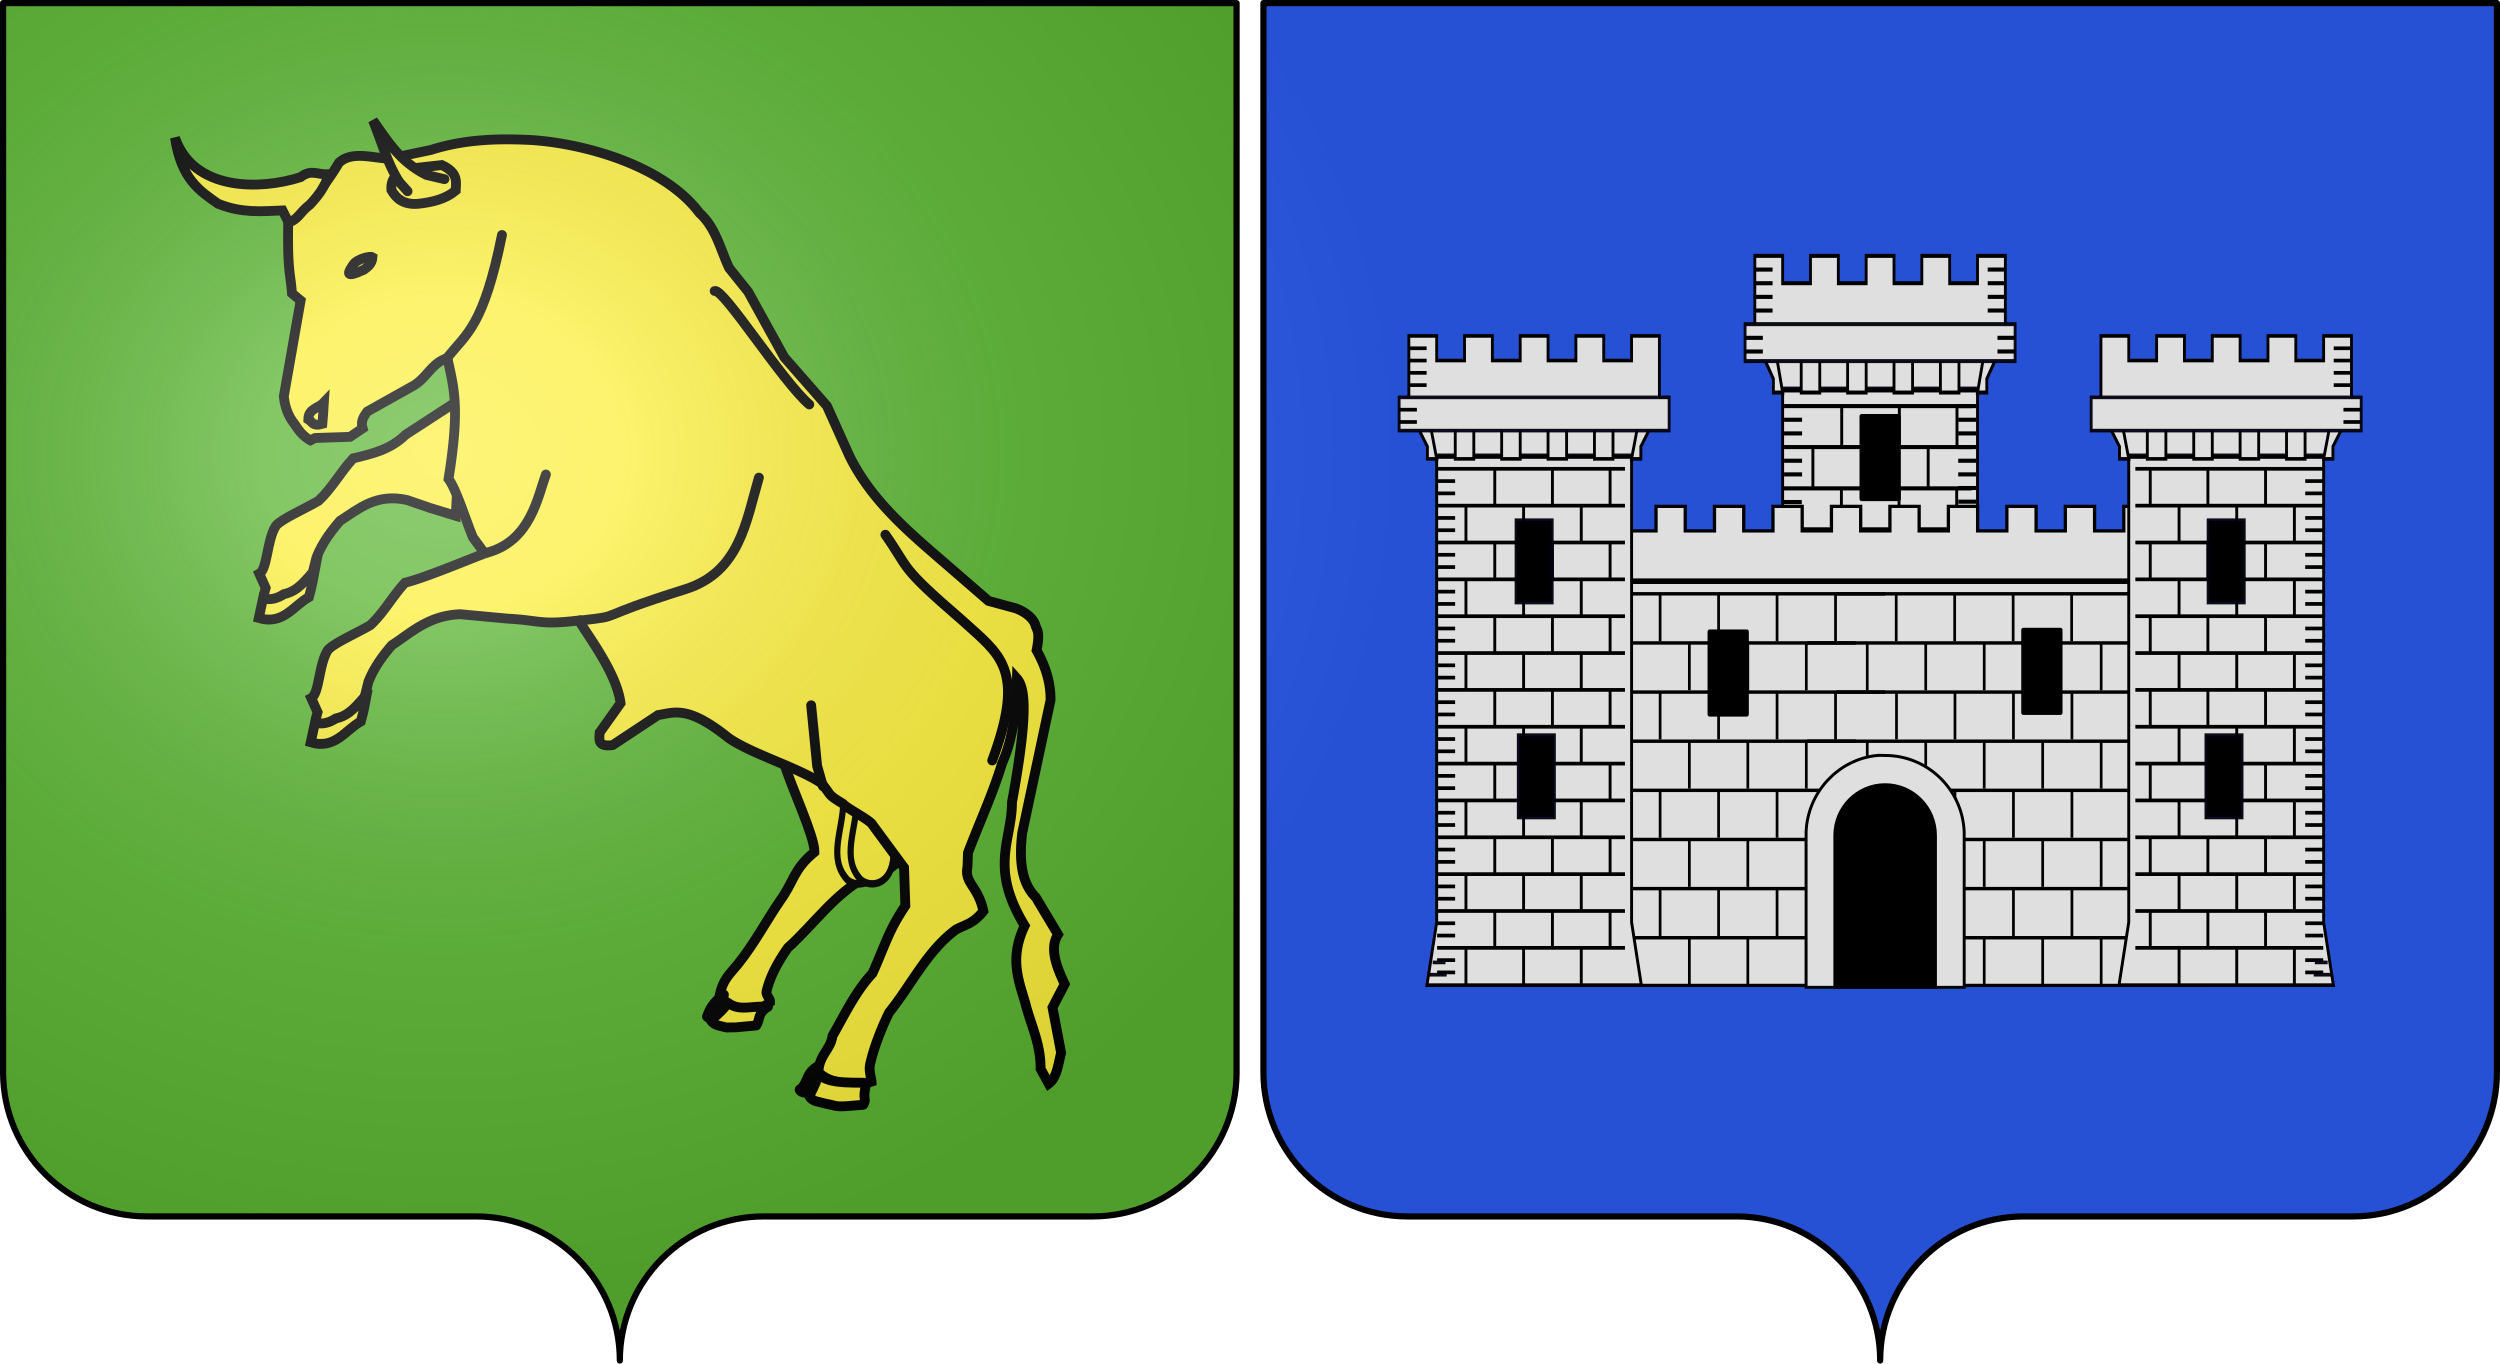
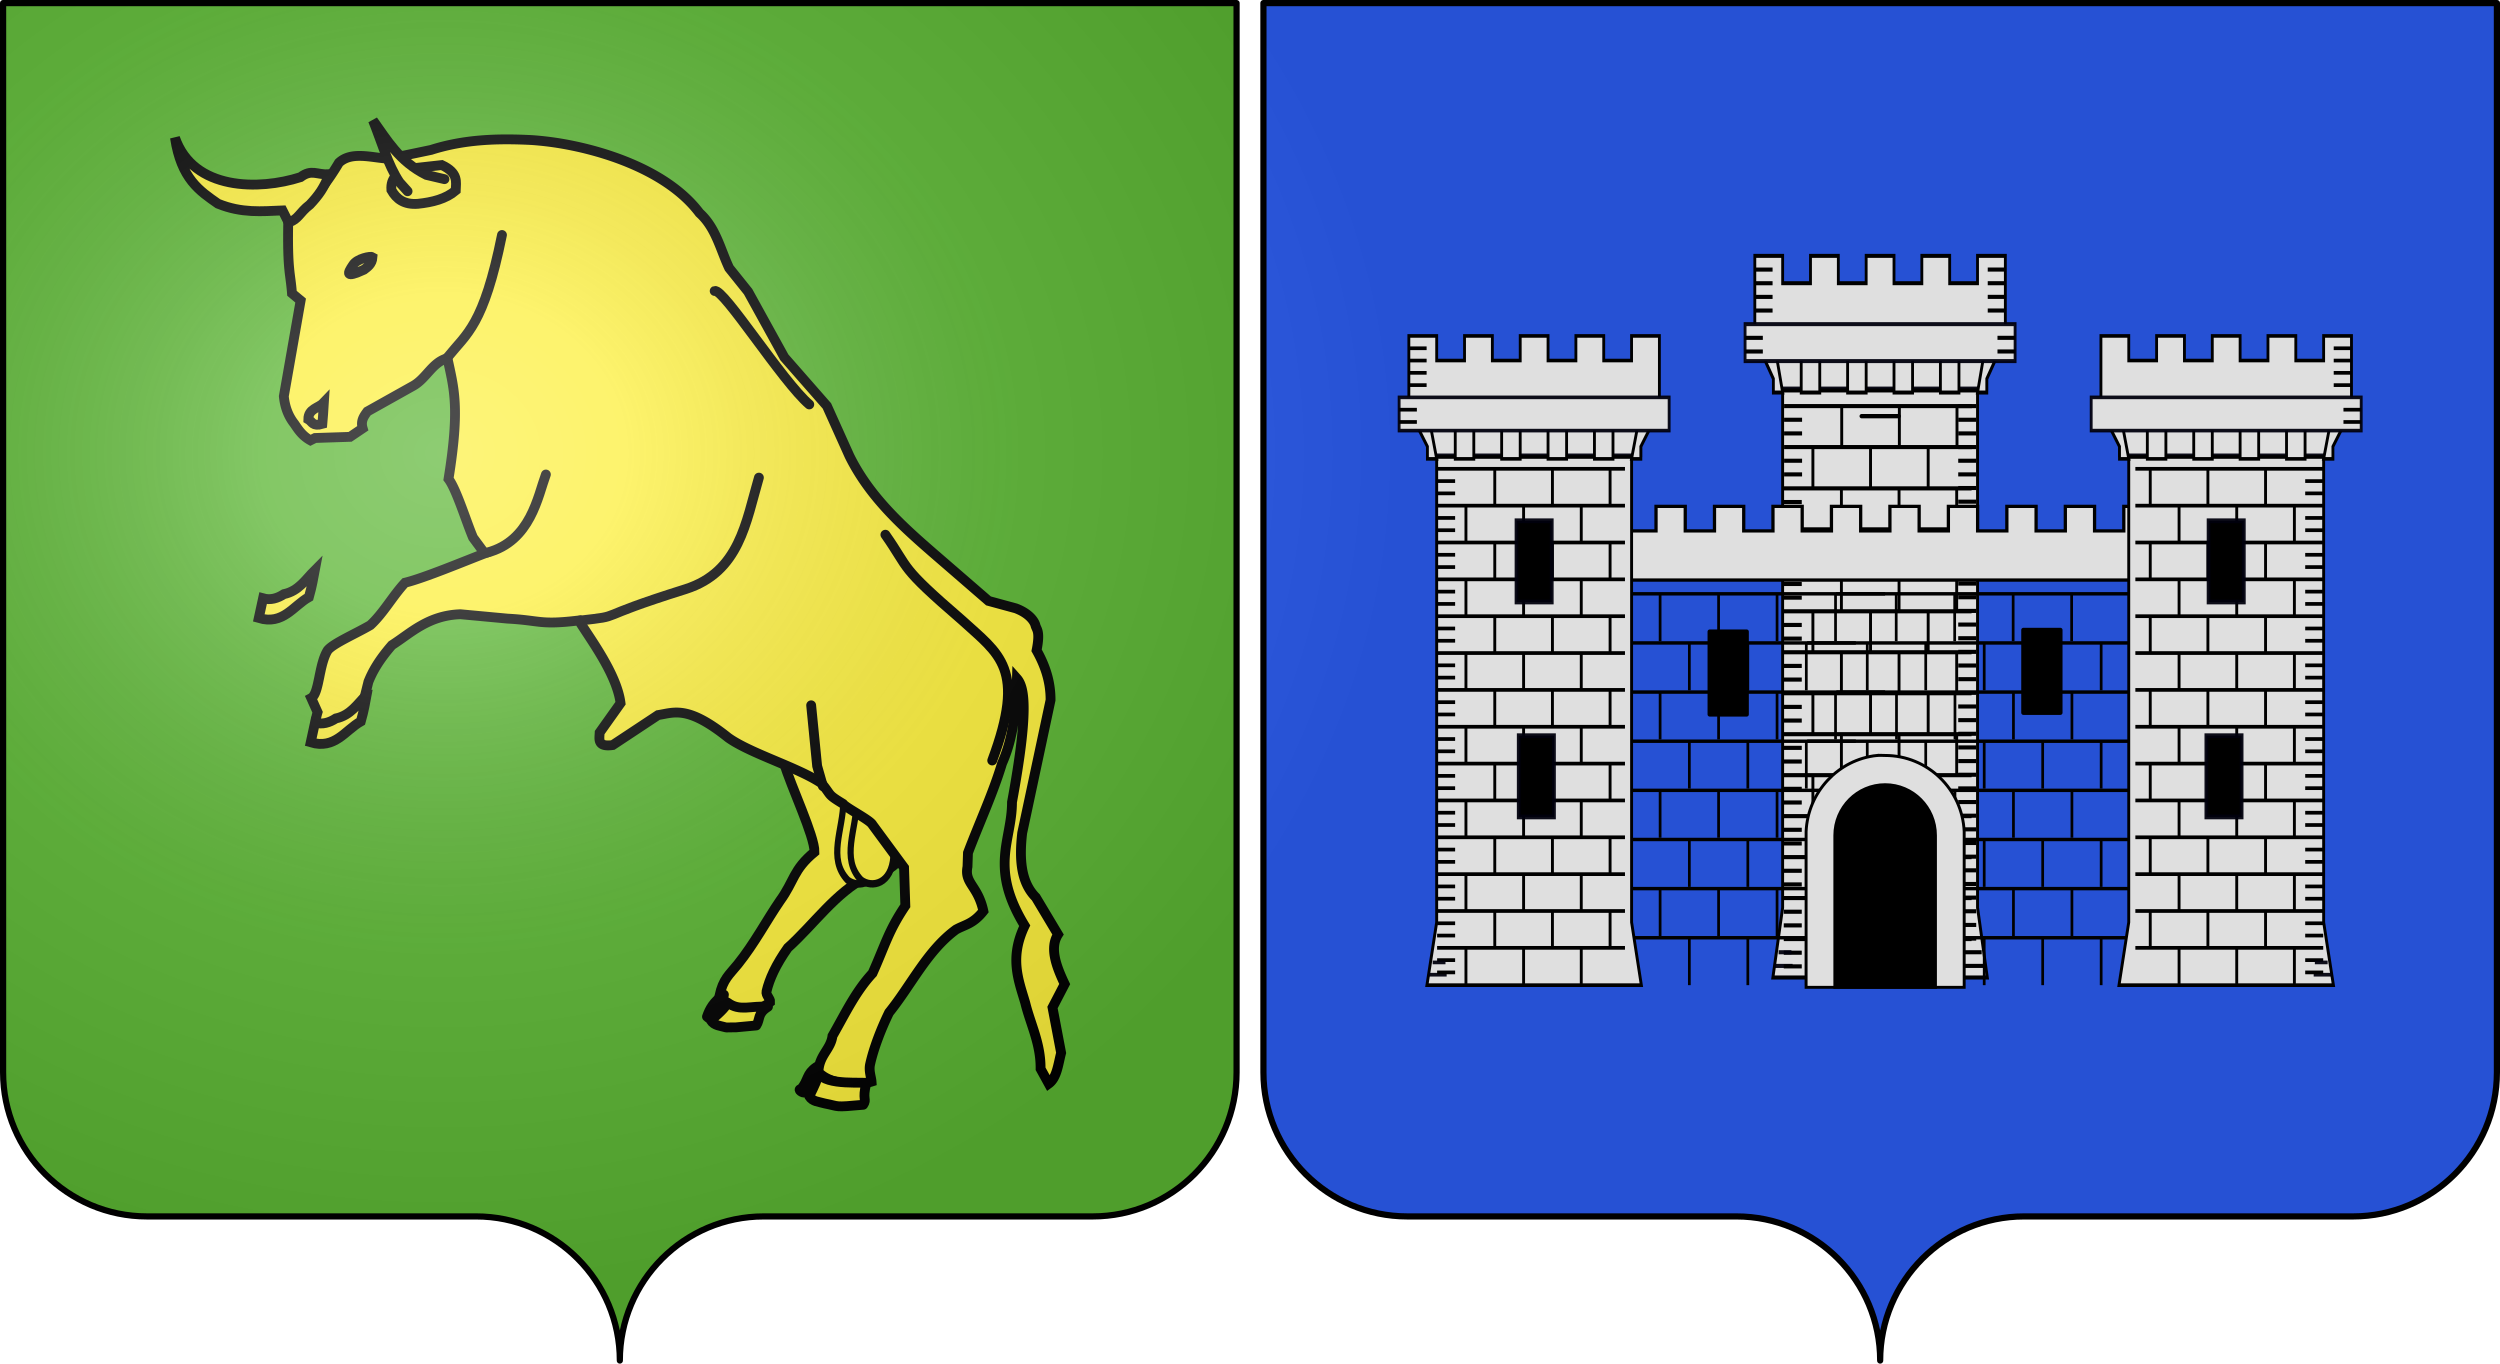
<svg xmlns="http://www.w3.org/2000/svg" xmlns:xlink="http://www.w3.org/1999/xlink" width="1210" height="660" version="1.0">
  <desc>Flag of Canton of Valais (Wallis)</desc>
  <defs>
    <radialGradient xlink:href="#a" id="l" cx="285.186" cy="200.448" r="300" fx="285.186" fy="200.448" gradientTransform="matrix(1.551 0 0 1.35 -152.894 151.099)" gradientUnits="userSpaceOnUse" />
    <radialGradient xlink:href="#a" id="k" cx="285.186" cy="200.448" r="300" fx="285.186" fy="200.448" gradientTransform="matrix(1.551 0 0 1.35 -762.894 151.099)" gradientUnits="userSpaceOnUse" />
    <linearGradient id="a">
      <stop offset="0" style="stop-color:white;stop-opacity:.314" />
      <stop offset=".19" style="stop-color:white;stop-opacity:.251" />
      <stop offset=".6" style="stop-color:#6b6b6b;stop-opacity:.125" />
      <stop offset="1" style="stop-color:black;stop-opacity:.125" />
    </linearGradient>
  </defs>
  <g style="display:inline">
    <g style="fill:#2b5df2;display:inline">
      <g style="fill:#2b5df2;stroke:none;display:inline">
        <path d="M375 860.862c0-38.504 31.203-69.753 69.65-69.753h159.2c38.447 0 69.65-31.25 69.65-69.754V203.862h-597v517.493c0 38.504 31.203 69.754 69.65 69.754h159.2c38.447 0 69.65 31.25 69.65 69.753" style="fill:#2b5df2;fill-opacity:1;fill-rule:nonzero;stroke:none;stroke-width:3;stroke-linecap:round;stroke-linejoin:round;stroke-miterlimit:4;stroke-dasharray:none;stroke-dashoffset:0;stroke-opacity:1;display:inline" transform="translate(535 -202.362)" />
      </g>
    </g>
  </g>
  <g style="display:inline">
    <use xlink:href="#use10030" id="b" width="744.094" height="1052.362" x="0" y="0" style="stroke-width:.2;stroke-miterlimit:4;stroke-dasharray:none" transform="matrix(4.226 0 0 5.327 -80.599 -2574.468)" />
    <use xlink:href="#b" id="c" width="744.094" height="1052.362" x="0" y="0" style="stroke-width:.2;stroke-miterlimit:4;stroke-dasharray:none" transform="translate(0 21.306)" />
    <use xlink:href="#c" id="d" width="744.094" height="1052.362" x="0" y="0" style="stroke-width:.2;stroke-miterlimit:4;stroke-dasharray:none" transform="translate(0 21.306)" />
    <use xlink:href="#d" id="e" width="744.094" height="1052.362" x="0" y="0" style="stroke-width:.2;stroke-miterlimit:4;stroke-dasharray:none" transform="translate(0 21.306)" />
    <use xlink:href="#e" id="f" width="744.094" height="1052.362" x="0" y="0" style="stroke-width:.2;stroke-miterlimit:4;stroke-dasharray:none" transform="translate(0 21.306)" />
    <use xlink:href="#f" id="g" width="744.094" height="1052.362" x="0" y="0" style="stroke-width:.2;stroke-miterlimit:4;stroke-dasharray:none" transform="translate(0 21.306)" />
    <use xlink:href="#g" width="744.094" height="1052.362" style="stroke-width:.2;stroke-miterlimit:4;stroke-dasharray:none" transform="translate(0 21.306)" />
    <path d="M-656.815 389.143h64.223v8.067h-64.223z" style="fill:#fff;fill-opacity:1;fill-rule:evenodd;stroke:#00000f;stroke-width:.884;stroke-linecap:square;stroke-linejoin:miter;stroke-miterlimit:4;stroke-dasharray:none;stroke-opacity:.941" transform="matrix(-1.601 0 0 2.243 -90.045 -702.847)" />
    <path d="M654.076 397.596h-58.924V509.2l-2.946 15.082h64.816l-2.946-15.082z" style="fill:#fff;fill-opacity:1;fill-rule:evenodd;stroke:#000;stroke-width:.884;stroke-linecap:butt;stroke-linejoin:miter;stroke-miterlimit:4;stroke-dasharray:none;stroke-opacity:1" transform="matrix(1.601 0 0 2.243 -90.045 -702.847)" />
    <path d="M662.483 368.565h-8.415v5.897h-8.415v-5.897h-8.416v5.897h-8.415v-5.897h-8.416v5.897h-8.415v-5.897h-8.416v5.897h-8.415v-5.897h-8.415v17.69l5.61 8.845v2.948h2.805l-2.805-11.793h8.415v11.793h5.61v-11.793h8.416v11.793h5.61v-11.793h8.416v11.793h5.61v-11.793h8.415v11.793h5.61v-11.793h8.416l-2.805 11.793h2.805V395.1l5.61-8.845z" style="fill:#fff;fill-opacity:1;fill-rule:evenodd;stroke:#000;stroke-width:.863;stroke-linecap:butt;stroke-linejoin:miter;stroke-miterlimit:4;stroke-dasharray:none;stroke-opacity:1" transform="matrix(1.601 0 0 2.243 -90.045 -702.847)" />
    <path d="M-665.428 383.297h81.629v7.973h-81.629z" style="fill:#fff;fill-opacity:1;fill-rule:evenodd;stroke:#00000f;stroke-width:.865;stroke-linecap:square;stroke-linejoin:miter;stroke-miterlimit:4;stroke-dasharray:none;stroke-opacity:.941" transform="matrix(-1.601 0 0 2.243 -90.045 -702.847)" />
    <path d="M604.303 409.822v8.664M621.728 409.822v8.664M639.153 409.822v8.664M595.59 409.822h56.772M595.59 400.98h56.772M613.015 400.98v8.665M630.44 400.98v8.665M647.865 400.98v8.665M595.59 403.928h5.442M595.59 412.77h5.442M595.59 406.875h5.442M595.59 415.717h5.442M604.303 427.5v8.664M621.728 427.5v8.664M639.153 427.5v8.664" style="fill:none;fill-rule:evenodd;stroke:#000;stroke-width:.884;stroke-linecap:butt;stroke-linejoin:miter;stroke-miterlimit:4;stroke-dasharray:none;stroke-opacity:1" transform="matrix(1.601 0 0 2.243 -90.045 -702.847)" />
    <g style="stroke:#000;stroke-width:.302;stroke-miterlimit:4;stroke-dasharray:none;stroke-opacity:1">
      <path d="M370.879 528.483H351.33M370.879 525.483H351.33M364.879 525.483v2.94M358.879 525.483v2.94M352.879 525.483v2.94M370.879 526.483h-1.874M370.879 529.483h-1.874M370.879 527.483h-1.874M370.879 530.483h-1.874" style="fill:none;fill-rule:evenodd;stroke:#000;stroke-width:.302;stroke-linecap:butt;stroke-linejoin:miter;stroke-miterlimit:4;stroke-dasharray:none;stroke-opacity:1" transform="matrix(-4.65 0 0 6.612 2587.926 -3238.12)" />
    </g>
    <path d="M604.303 445.177v8.664M621.728 445.177v8.664M639.153 445.177v8.664" style="fill:none;fill-rule:evenodd;stroke:#000;stroke-width:.884;stroke-linecap:butt;stroke-linejoin:miter;stroke-miterlimit:4;stroke-dasharray:none;stroke-opacity:1" transform="matrix(1.601 0 0 2.243 -90.045 -702.847)" />
    <g style="stroke:#000;stroke-width:.302;stroke-miterlimit:4;stroke-dasharray:none;stroke-opacity:1">
      <path d="M370.879 528.483H351.33M370.879 525.483H351.33M364.879 525.483v2.94M358.879 525.483v2.94M352.879 525.483v2.94M370.879 526.483h-1.874M370.879 529.483h-1.874M370.879 527.483h-1.874M370.879 530.483h-1.874" style="fill:none;fill-rule:evenodd;stroke:#000;stroke-width:.302;stroke-linecap:butt;stroke-linejoin:miter;stroke-miterlimit:4;stroke-dasharray:none;stroke-opacity:1" transform="matrix(-4.65 0 0 6.612 2587.926 -3198.462)" />
    </g>
    <path d="M604.303 462.854v8.664M621.728 462.854v8.664M639.153 462.854v8.664" style="fill:none;fill-rule:evenodd;stroke:#000;stroke-width:.884;stroke-linecap:butt;stroke-linejoin:miter;stroke-miterlimit:4;stroke-dasharray:none;stroke-opacity:1" transform="matrix(1.601 0 0 2.243 -90.045 -702.847)" />
    <g style="stroke:#000;stroke-width:.302;stroke-miterlimit:4;stroke-dasharray:none;stroke-opacity:1">
      <path d="M370.879 528.483H351.33M370.879 525.483H351.33M364.879 525.483v2.94M358.879 525.483v2.94M352.879 525.483v2.94M370.879 526.483h-1.874M370.879 529.483h-1.874M370.879 527.483h-1.874M370.879 530.483h-1.874" style="fill:none;fill-rule:evenodd;stroke:#000;stroke-width:.302;stroke-linecap:butt;stroke-linejoin:miter;stroke-miterlimit:4;stroke-dasharray:none;stroke-opacity:1" transform="matrix(-4.65 0 0 6.612 2587.926 -3158.803)" />
    </g>
    <path d="M604.303 480.531v8.665M621.728 480.531v8.665M639.153 480.531v8.665" style="fill:none;fill-rule:evenodd;stroke:#000;stroke-width:.884;stroke-linecap:butt;stroke-linejoin:miter;stroke-miterlimit:4;stroke-dasharray:none;stroke-opacity:1" transform="matrix(1.601 0 0 2.243 -90.045 -702.847)" />
    <g style="stroke:#000;stroke-width:.302;stroke-miterlimit:4;stroke-dasharray:none;stroke-opacity:1">
      <path d="M370.879 528.483H351.33M370.879 525.483H351.33M364.879 525.483v2.94M358.879 525.483v2.94M352.879 525.483v2.94M370.879 526.483h-1.874M370.879 529.483h-1.874M370.879 527.483h-1.874M370.879 530.483h-1.874" style="fill:none;fill-rule:evenodd;stroke:#000;stroke-width:.302;stroke-linecap:butt;stroke-linejoin:miter;stroke-miterlimit:4;stroke-dasharray:none;stroke-opacity:1" transform="matrix(-4.65 0 0 6.612 2587.926 -3119.145)" />
    </g>
    <path d="M604.303 498.209v8.664M621.728 498.209v8.664M639.153 498.209v8.664" style="fill:none;fill-rule:evenodd;stroke:#000;stroke-width:.884;stroke-linecap:butt;stroke-linejoin:miter;stroke-miterlimit:4;stroke-dasharray:none;stroke-opacity:1" transform="matrix(1.601 0 0 2.243 -90.045 -702.847)" />
    <g style="stroke:#000;stroke-width:.302;stroke-miterlimit:4;stroke-dasharray:none;stroke-opacity:1">
      <path d="M370.879 528.483H351.33M370.879 525.483H351.33M364.879 525.483v2.94M358.879 525.483v2.94M352.879 525.483v2.94M370.879 526.483h-1.874M370.879 529.483h-1.874M370.879 527.483h-1.874M370.879 530.483h-1.874" style="fill:none;fill-rule:evenodd;stroke:#000;stroke-width:.302;stroke-linecap:butt;stroke-linejoin:miter;stroke-miterlimit:4;stroke-dasharray:none;stroke-opacity:1" transform="matrix(-4.65 0 0 6.612 2587.926 -3079.487)" />
    </g>
    <path d="M592.648 521.779h5.52" style="fill:none;fill-rule:evenodd;stroke:#00000f;stroke-width:.884;stroke-linecap:butt;stroke-linejoin:miter;stroke-miterlimit:4;stroke-dasharray:none;stroke-opacity:.941" transform="matrix(1.601 0 0 2.243 -90.045 -702.847)" />
    <path d="M604.303 515.886v8.664M621.728 515.886v8.664M639.153 515.886v8.664" style="fill:none;fill-rule:evenodd;stroke:#000;stroke-width:.884;stroke-linecap:butt;stroke-linejoin:miter;stroke-miterlimit:4;stroke-dasharray:none;stroke-opacity:1" transform="matrix(1.601 0 0 2.243 -90.045 -702.847)" />
    <g style="stroke:#000;stroke-width:.302;stroke-miterlimit:4;stroke-dasharray:none;stroke-opacity:1">
      <path d="M370.879 528.483H351.33M370.879 525.483H351.33M364.879 525.483v2.94M358.879 525.483v2.94M352.879 525.483v2.94M370.879 526.483h-1.874M370.879 529.483h-1.874M370.879 527.483h-1.874M370.879 530.483h-1.874" style="fill:none;fill-rule:evenodd;stroke:#000;stroke-width:.302;stroke-linecap:butt;stroke-linejoin:miter;stroke-miterlimit:4;stroke-dasharray:none;stroke-opacity:1" transform="matrix(-4.65 0 0 6.612 2587.926 -3039.829)" />
    </g>
    <path d="M593.943 518.832h3.87" style="fill:none;fill-rule:evenodd;stroke:#00000f;stroke-width:.884;stroke-linecap:butt;stroke-linejoin:miter;stroke-miterlimit:4;stroke-dasharray:none;stroke-opacity:.941" transform="matrix(1.601 0 0 2.243 -90.045 -702.847)" />
    <path d="M592.112 377.414h-5.357M592.112 374.468h-5.357M592.112 371.522h-5.357M592.112 380.36h-5.357M589.166 386.253h-5.357M589.166 389.199h-5.357" style="fill:none;fill-rule:evenodd;stroke:#000;stroke-width:.884;stroke-linecap:butt;stroke-linejoin:miter;stroke-miterlimit:4;stroke-dasharray:none;stroke-opacity:1" transform="matrix(1.601 0 0 2.243 -90.045 -702.847)" />
    <path d="M653.677 409.822h-5.442m5.442-8.841h-5.442m5.442 2.947h-5.442m5.442 8.842h-5.442m5.442-5.895h-5.442m5.442 8.842h-5.442m5.442 11.783h-5.442m5.442-8.842h-5.442m5.442 2.947h-5.442m5.442 8.842h-5.442m5.442-5.895h-5.442m5.442 8.842h-5.442m5.442 11.783h-5.442m5.442-8.842h-5.442m5.442 2.947h-5.442m5.442 8.842h-5.442m5.442-5.894h-5.442m5.442 8.841h-5.442m5.442 11.783h-5.442m5.442-8.842h-5.442m5.442 2.948h-5.442m5.442 8.841h-5.442m5.442-5.894h-5.442m5.442 8.842h-5.442m5.442 11.782h-5.442m5.442-8.841h-5.442m5.442 2.947h-5.442m5.442 8.842h-5.442m5.442-5.895h-5.442m5.442 8.842h-5.442m5.442 11.783h-5.442m5.442-8.842h-5.442m5.442 2.947h-5.442m5.442 8.842h-5.442m5.442-5.895h-5.442m5.442 8.842h-5.442m8.385 17.676h-5.521m2.578-5.893h-5.442m5.442-8.842h-5.442m5.442 2.948h-5.442m5.442 8.841h-5.442m5.442-5.894h-5.442m5.442 8.842h-5.442m7.09-2.949h-3.872m5.702-141.418h5.357m-5.357-2.946h5.357m-5.357-2.946h5.357m-5.357 8.838h5.357m-2.41 5.893h5.356m-5.357 2.946h5.357" style="fill:none;fill-rule:evenodd;stroke:#000;stroke-width:.884;stroke-linecap:butt;stroke-linejoin:miter;stroke-miterlimit:4;stroke-dasharray:none;stroke-opacity:1" transform="matrix(1.601 0 0 2.243 -90.045 -702.847)" />
-     <path d="M1841.919 155.885h17.866v40.057h-17.866z" style="fill:#000;fill-opacity:1;fill-rule:evenodd;stroke:#000;stroke-width:2.118;stroke-linecap:butt;stroke-linejoin:round;stroke-miterlimit:4;stroke-dasharray:none;stroke-dashoffset:0;stroke-opacity:1" transform="translate(-940.852 45.537)" />
+     <path d="M1841.919 155.885h17.866h-17.866z" style="fill:#000;fill-opacity:1;fill-rule:evenodd;stroke:#000;stroke-width:2.118;stroke-linecap:butt;stroke-linejoin:round;stroke-miterlimit:4;stroke-dasharray:none;stroke-dashoffset:0;stroke-opacity:1" transform="translate(-940.852 45.537)" />
    <g transform="translate(-406.986 -12.8)">
-       <path d="M1140.102 294.653h334.901v195.09h-334.901z" style="fill:#fff;fill-opacity:1;fill-rule:evenodd;stroke:#000;stroke-width:1.589;stroke-linecap:square;stroke-linejoin:miter;stroke-miterlimit:4;stroke-dasharray:none;stroke-opacity:1" />
      <use xlink:href="#h" width="744.094" height="1052.362" transform="translate(-14.01 23.78)" />
      <use xlink:href="#h" width="744.094" height="1052.362" transform="translate(.141 47.562)" />
      <g id="h">
        <path d="M350.14 534.56v3.662M344.14 534.56v3.662M338.14 534.56v3.662M332.14 534.56v3.662M355.085 534.502H320.11h0M326.14 534.56v3.662" style="fill:none;fill-rule:evenodd;stroke:#000;stroke-width:.28;stroke-linecap:square;stroke-linejoin:miter;stroke-miterlimit:4;stroke-dasharray:none;stroke-opacity:1" transform="matrix(4.717 0 0 5.945 -213.654 -2877.411)" />
      </g>
      <use xlink:href="#h" width="744.094" height="1052.362" transform="translate(-14.01 71.343)" />
      <use xlink:href="#h" width="744.094" height="1052.362" transform="translate(.141 95.124)" />
      <use xlink:href="#h" width="744.094" height="1052.362" transform="translate(-14.01 118.905)" />
      <use xlink:href="#h" width="744.094" height="1052.362" transform="translate(.141 142.686)" />
      <use xlink:href="#h" width="744.094" height="1052.362" transform="translate(-14.01 166.466)" />
      <use xlink:href="#h" width="744.094" height="1052.362" transform="translate(-142.57 47.562)" />
      <use xlink:href="#h" width="744.094" height="1052.362" transform="translate(-156.72 23.78)" />
      <use xlink:href="#h" width="744.094" height="1052.362" transform="translate(-156.72 71.343)" />
      <use xlink:href="#h" width="744.094" height="1052.362" transform="translate(-142.57 95.124)" />
      <use xlink:href="#h" width="744.094" height="1052.362" transform="translate(-156.72 118.905)" />
      <use xlink:href="#h" width="744.094" height="1052.362" transform="translate(-142.57 142.686)" />
      <use xlink:href="#h" width="744.094" height="1052.362" transform="translate(-156.72 166.466)" />
      <use xlink:href="#h" width="744.094" height="1052.362" transform="translate(-142.57)" />
      <g style="stroke:#000;stroke-width:.204;stroke-miterlimit:4;stroke-dasharray:none;stroke-opacity:1">
        <path d="M359.948 550.66c-2.69.272-4.815 2.493-4.938 5.198-.004.082 0 .164 0 .247V566.5h11.001v-10.395c0-.083.004-.165 0-.247-.131-2.89-2.548-5.197-5.5-5.197-.19 0-.378-.019-.563 0z" style="fill:#fff;fill-opacity:1;fill-rule:evenodd;stroke:#000;stroke-width:.204;stroke-linecap:butt;stroke-linejoin:miter;stroke-miterlimit:4;stroke-dasharray:none;stroke-dashoffset:0;stroke-opacity:1" transform="matrix(6.955 0 0 7.085 -1187.955 -3522.986)" />
        <path d="M360.51 552.66c-1.932 0-3.5 1.55-3.5 3.46v10.38h7.001V556.12c0-1.91-1.568-3.46-3.5-3.46z" style="fill:#000;fill-opacity:1;fill-rule:evenodd;stroke:#000;stroke-width:.204;stroke-linecap:butt;stroke-linejoin:miter;stroke-miterlimit:4;stroke-dasharray:none;stroke-dashoffset:0;stroke-opacity:1" transform="matrix(6.955 0 0 7.085 -1187.955 -3522.986)" />
      </g>
      <path d="M1180.196 257.878h14.15v11.89h14.151v-11.89h14.151v11.89h14.15v-11.89h14.152v11.89h14.15v-11.89h14.151v11.89h14.15v-11.89h14.152v11.89h14.15v-11.89h14.151v11.89h14.15v-11.89h14.152v11.89h14.15v-11.89h14.151v11.89h14.151v-11.89h14.15v11.89h14.151v-11.89h14.151v35.672h-268.864z" style="fill:#fff;fill-rule:evenodd;stroke:#000;stroke-width:1.589;stroke-linecap:butt;stroke-linejoin:miter;stroke-miterlimit:4;stroke-dasharray:none;stroke-opacity:1" />
      <g transform="matrix(4.717 0 0 5.945 -218.371 -2883.356)">
        <path d="M350.07 521.493h21.799v2.738H350.07z" style="fill:#fff;fill-opacity:1;fill-rule:evenodd;stroke:#00000f;stroke-width:.3;stroke-linecap:square;stroke-linejoin:miter;stroke-miterlimit:4;stroke-dasharray:none;stroke-opacity:.941" />
        <path d="M351 524.362h20v37.881l1 5.12h-22l1-5.12z" style="fill:#fff;fill-opacity:1;fill-rule:evenodd;stroke:#000;stroke-width:.3;stroke-linecap:butt;stroke-linejoin:miter;stroke-miterlimit:4;stroke-dasharray:none;stroke-opacity:1" />
        <path d="M348.146 514.509h2.857v2.001h2.856v-2.001h2.856v2.001h2.857v-2.001h2.856v2.001h2.857v-2.001h2.856v2.001h2.856v-2.001h2.857v6.004l-1.905 3.002v1h-.952l.952-4.002h-2.856v4.003h-1.904v-4.003h-2.857v4.003h-1.904v-4.003h-2.856v4.003h-1.904v-4.003h-2.857v4.003h-1.904v-4.003h-2.856l.952 4.003h-.952v-1l-1.905-3.003z" style="fill:#fff;fill-opacity:1;fill-rule:evenodd;stroke:#000;stroke-width:.293;stroke-linecap:butt;stroke-linejoin:miter;stroke-miterlimit:4;stroke-dasharray:none;stroke-opacity:1" />
        <path d="M347.147 519.509h27.706v2.706h-27.706z" style="fill:#fff;fill-opacity:1;fill-rule:evenodd;stroke:#00000f;stroke-width:.294;stroke-linecap:square;stroke-linejoin:miter;stroke-miterlimit:4;stroke-dasharray:none;stroke-opacity:.941" />
        <g id="i" style="stroke:#000;stroke-width:.302;stroke-miterlimit:4;stroke-dasharray:none;stroke-opacity:1">
          <path d="M367.879 528.483v2.94M361.879 528.483v2.94M355.879 528.483v2.94" style="fill:none;fill-rule:evenodd;stroke:#000;stroke-width:.302;stroke-linecap:butt;stroke-linejoin:miter;stroke-miterlimit:4;stroke-dasharray:none;stroke-opacity:1" transform="matrix(.986 0 0 1 5.268 -.158)" />
          <g style="stroke:#000;stroke-width:.302;stroke-miterlimit:4;stroke-dasharray:none;stroke-opacity:1">
            <path d="M370.879 528.483H351.33M370.879 525.483H351.33M364.879 525.483v2.94M358.879 525.483v2.94M352.879 525.483v2.94M370.879 526.483h-1.874M370.879 529.483h-1.874M370.879 527.483h-1.874M370.879 530.483h-1.874" style="fill:none;fill-rule:evenodd;stroke:#000;stroke-width:.302;stroke-linecap:butt;stroke-linejoin:miter;stroke-miterlimit:4;stroke-dasharray:none;stroke-opacity:1" transform="matrix(.986 0 0 1 5.268 -.158)" />
          </g>
        </g>
        <use xlink:href="#i" width="744.094" height="1052.362" transform="translate(0 6)" />
        <use xlink:href="#i" width="744.094" height="1052.362" transform="translate(0 12)" />
        <use xlink:href="#i" width="744.094" height="1052.362" transform="translate(0 18)" />
        <use xlink:href="#i" width="744.094" height="1052.362" transform="translate(0 24)" />
        <use xlink:href="#i" width="744.094" height="1052.362" transform="translate(0 30)" />
        <path d="M371.85 566.512h-1.874" style="fill:none;fill-rule:evenodd;stroke:#00000f;stroke-width:.3;stroke-linecap:butt;stroke-linejoin:miter;stroke-miterlimit:4;stroke-dasharray:none;stroke-opacity:.941" />
        <rect width="3.616" height="6.616" x="358.965" y="547.053" ry="0" style="fill:#000;fill-opacity:1;fill-rule:evenodd;stroke:#00000f;stroke-width:.384;stroke-linecap:square;stroke-linejoin:miter;stroke-miterlimit:4;stroke-dasharray:none;stroke-opacity:.941" />
        <rect width="3.616" height="6.616" x="359.192" y="529.554" ry="0" style="fill:#000;fill-opacity:1;fill-rule:evenodd;stroke:#00000f;stroke-width:.384;stroke-linecap:square;stroke-linejoin:miter;stroke-miterlimit:4;stroke-dasharray:none;stroke-opacity:.941" />
        <use xlink:href="#i" width="744.094" height="1052.362" transform="translate(0 36)" />
        <path d="M371.41 565.512h-1.314" style="fill:none;fill-rule:evenodd;stroke:#00000f;stroke-width:.3;stroke-linecap:butt;stroke-linejoin:miter;stroke-miterlimit:4;stroke-dasharray:none;stroke-opacity:.941" />
        <path d="M372.032 517.512h1.818M372.032 516.512h1.818M372.032 515.512h1.818M372.032 518.512h1.818M373.032 520.512h1.818M373.032 521.512h1.818" style="fill:none;fill-rule:evenodd;stroke:#000;stroke-width:.3;stroke-linecap:butt;stroke-linejoin:miter;stroke-miterlimit:4;stroke-dasharray:none;stroke-opacity:1" />
      </g>
      <path id="j" d="M1234.498 318.52h17.866v40.057h-17.866z" style="fill:#000;fill-opacity:1;fill-rule:evenodd;stroke:#000;stroke-width:2.118;stroke-linecap:butt;stroke-linejoin:round;stroke-miterlimit:4;stroke-dasharray:none;stroke-dashoffset:0;stroke-opacity:1" />
      <use xlink:href="#j" width="744.094" height="1052.362" style="stroke:#000;stroke-width:.4;stroke-miterlimit:4;stroke-dasharray:none;stroke-opacity:1" transform="translate(151.827 -.818)" />
      <g transform="matrix(-4.717 0 0 5.945 2852.344 -2883.356)">
        <path d="M350.07 521.493h21.799v2.738H350.07z" style="fill:#fff;fill-opacity:1;fill-rule:evenodd;stroke:#00000f;stroke-width:.3;stroke-linecap:square;stroke-linejoin:miter;stroke-miterlimit:4;stroke-dasharray:none;stroke-opacity:.941" />
        <path d="M351 524.362h20v37.881l1 5.12h-22l1-5.12z" style="fill:#fff;fill-opacity:1;fill-rule:evenodd;stroke:#000;stroke-width:.3;stroke-linecap:butt;stroke-linejoin:miter;stroke-miterlimit:4;stroke-dasharray:none;stroke-opacity:1" />
        <path d="M348.146 514.509h2.857v2.001h2.856v-2.001h2.856v2.001h2.857v-2.001h2.856v2.001h2.857v-2.001h2.856v2.001h2.856v-2.001h2.857v6.004l-1.905 3.002v1h-.952l.952-4.002h-2.856v4.003h-1.904v-4.003h-2.857v4.003h-1.904v-4.003h-2.856v4.003h-1.904v-4.003h-2.857v4.003h-1.904v-4.003h-2.856l.952 4.003h-.952v-1l-1.905-3.003z" style="fill:#fff;fill-opacity:1;fill-rule:evenodd;stroke:#000;stroke-width:.293;stroke-linecap:butt;stroke-linejoin:miter;stroke-miterlimit:4;stroke-dasharray:none;stroke-opacity:1" />
        <path d="M347.147 519.509h27.706v2.706h-27.706z" style="fill:#fff;fill-opacity:1;fill-rule:evenodd;stroke:#00000f;stroke-width:.294;stroke-linecap:square;stroke-linejoin:miter;stroke-miterlimit:4;stroke-dasharray:none;stroke-opacity:.941" />
        <g style="stroke:#000;stroke-width:.302;stroke-miterlimit:4;stroke-dasharray:none;stroke-opacity:1">
          <path d="M367.879 528.483v2.94M361.879 528.483v2.94M355.879 528.483v2.94" style="fill:none;fill-rule:evenodd;stroke:#000;stroke-width:.302;stroke-linecap:butt;stroke-linejoin:miter;stroke-miterlimit:4;stroke-dasharray:none;stroke-opacity:1" transform="matrix(.986 0 0 1 5.268 -.158)" />
          <g style="stroke:#000;stroke-width:.302;stroke-miterlimit:4;stroke-dasharray:none;stroke-opacity:1">
            <path d="M370.879 528.483H351.33M370.879 525.483H351.33M364.879 525.483v2.94M358.879 525.483v2.94M352.879 525.483v2.94M370.879 526.483h-1.874M370.879 529.483h-1.874M370.879 527.483h-1.874M370.879 530.483h-1.874" style="fill:none;fill-rule:evenodd;stroke:#000;stroke-width:.302;stroke-linecap:butt;stroke-linejoin:miter;stroke-miterlimit:4;stroke-dasharray:none;stroke-opacity:1" transform="matrix(.986 0 0 1 5.268 -.158)" />
          </g>
        </g>
        <use xlink:href="#i" width="744.094" height="1052.362" transform="translate(0 6)" />
        <use xlink:href="#i" width="744.094" height="1052.362" transform="translate(0 12)" />
        <use xlink:href="#i" width="744.094" height="1052.362" transform="translate(0 18)" />
        <use xlink:href="#i" width="744.094" height="1052.362" transform="translate(0 24)" />
        <use xlink:href="#i" width="744.094" height="1052.362" transform="translate(0 30)" />
        <path d="M371.85 566.512h-1.874" style="fill:none;fill-rule:evenodd;stroke:#00000f;stroke-width:.3;stroke-linecap:butt;stroke-linejoin:miter;stroke-miterlimit:4;stroke-dasharray:none;stroke-opacity:.941" />
        <rect width="3.616" height="6.616" x="358.965" y="547.053" ry="0" style="fill:#000;fill-opacity:1;fill-rule:evenodd;stroke:#00000f;stroke-width:.384;stroke-linecap:square;stroke-linejoin:miter;stroke-miterlimit:4;stroke-dasharray:none;stroke-opacity:.941" />
        <rect width="3.616" height="6.616" x="359.192" y="529.554" ry="0" style="fill:#000;fill-opacity:1;fill-rule:evenodd;stroke:#00000f;stroke-width:.384;stroke-linecap:square;stroke-linejoin:miter;stroke-miterlimit:4;stroke-dasharray:none;stroke-opacity:.941" />
        <use xlink:href="#i" width="744.094" height="1052.362" transform="translate(0 36)" />
        <path d="M371.41 565.512h-1.314" style="fill:none;fill-rule:evenodd;stroke:#00000f;stroke-width:.3;stroke-linecap:butt;stroke-linejoin:miter;stroke-miterlimit:4;stroke-dasharray:none;stroke-opacity:.941" />
        <path d="M372.032 517.512h1.818M372.032 516.512h1.818M372.032 515.512h1.818M372.032 518.512h1.818M373.032 520.512h1.818M373.032 521.512h1.818" style="fill:none;fill-rule:evenodd;stroke:#000;stroke-width:.3;stroke-linecap:butt;stroke-linejoin:miter;stroke-miterlimit:4;stroke-dasharray:none;stroke-opacity:1" />
      </g>
    </g>
  </g>
  <g style="display:inline">
    <path d="M76.5 203.862v517.491c0 38.505 31.203 69.755 69.65 69.755h159.2c38.447 0 69.65 31.25 69.65 69.754 0-38.504 31.203-69.754 69.65-69.754h159.2c38.447 0 69.65-31.25 69.65-69.755v-517.49z" style="fill:url(#k);fill-opacity:1;fill-rule:evenodd;stroke:none;stroke-width:3;stroke-linecap:butt;stroke-linejoin:miter;stroke-miterlimit:4;stroke-dasharray:none;stroke-opacity:1;display:inline" transform="translate(535 -202.362)" />
  </g>
  <path d="M910 658.5c0-38.504 31.203-69.753 69.65-69.753h159.2c38.447 0 69.65-31.25 69.65-69.754V1.5h-597v517.493c0 38.504 31.203 69.754 69.65 69.754h159.2c38.447 0 69.65 31.25 69.65 69.753" style="fill:none;fill-opacity:1;fill-rule:nonzero;stroke:#000;stroke-width:3;stroke-linecap:round;stroke-linejoin:round;stroke-miterlimit:4;stroke-dasharray:none;stroke-dashoffset:0;stroke-opacity:1;display:inline" />
  <g style="display:inline">
    <g style="fill:#5ab532;display:inline">
      <g style="fill:#5ab532;stroke:none;display:inline">
        <path d="M375 860.862c0-38.504 31.203-69.753 69.65-69.753h159.2c38.447 0 69.65-31.25 69.65-69.754V203.862h-597v517.493c0 38.504 31.203 69.754 69.65 69.754h159.2c38.447 0 69.65 31.25 69.65 69.753" style="fill:#5ab532;fill-opacity:1;fill-rule:nonzero;stroke:none;stroke-width:3;stroke-linecap:round;stroke-linejoin:round;stroke-miterlimit:4;stroke-dasharray:none;stroke-dashoffset:0;stroke-opacity:1;display:inline" transform="translate(-75 -202.362)" />
      </g>
    </g>
    <g style="display:inline">
      <g style="fill:#fcef3c;stroke:#000;stroke-width:4.072;stroke-miterlimit:4;stroke-dasharray:none;stroke-opacity:1">
-         <path d="M-296.46 241.076c-5.194 7.04-12.598 9.993-19.965 13.013-4.303 6.38-6.825 13.68-11.484 19.559-5.298 4.332-14.115 9.852-15.894 12.997-2.788 6.488-.643 18.244-3.712 20.594l3.498 5.406c-.68 4.925.3 4.956 1.4 8.331l16.275-10.699 1.184-13.304c.999-4.243 2.671-9.072 7.299-16.473 7.025-6.188 12.98-13.607 26.106-12.785l9.905 1.779 11.049 1.588-4.992-48.52z" style="fill:#fcef3c;fill-opacity:1;fill-rule:evenodd;stroke:#000;stroke-width:4.072;stroke-linecap:round;stroke-linejoin:miter;stroke-miterlimit:4;stroke-dasharray:none;stroke-opacity:1" transform="matrix(1.155 .179 -.179 1.155 581.88 -14.981)" />
        <path d="M-325.036 302.359c-3.155 4.314-5.242 9.452-11.105 11.676-2.384 2.122-5.045 3.426-8.277 3.037l-.502 8.34c10.416 1.403 13.306-7.147 19.186-11.744.626-5.157.58-7.943.698-11.31z" style="fill:#fcef3c;fill-opacity:1;fill-rule:evenodd;stroke:#000;stroke-width:4.072;stroke-linecap:round;stroke-linejoin:miter;stroke-miterlimit:4;stroke-dasharray:none;stroke-opacity:1" transform="matrix(1.155 .179 -.179 1.155 581.88 -14.981)" />
      </g>
      <g style="fill:#fcef3c;stroke:#000;stroke-width:4.072;stroke-miterlimit:4;stroke-dasharray:none;stroke-opacity:1">
        <path d="M-128.273 332.404c6.476 7.86 9.261 12.269 22.055 18.522l1.922 3.465c4.163 8.993 17.21 28.057 18.12 34.6-7.656 8.594-6.4 13.148-10.985 22.085-4.235 8.793-7.822 19.273-13.277 28.69-2.827 4.874-5.126 7.04-5.494 14.047 3.907 13.06 15.674 5.07 21.136-.62-.092-1.411-2.292-2.576-2.173-4.138.401-5.247 2.114-11.438 5.958-19.177 9.312-11.404 15.977-25.565 27.95-34.212 3.699-2.009 7.115-2.254 11.347-7.573-2.21-10.619-7.876-11.46-6.472-18.388l.23-5.755z" style="fill:#fcef3c;fill-opacity:1;fill-rule:evenodd;stroke:#000;stroke-width:4.072;stroke-linecap:round;stroke-linejoin:miter;stroke-miterlimit:4;stroke-dasharray:none;stroke-opacity:1" transform="scale(1.169)rotate(8.801 360.888 3121.78)" />
        <path d="M-114.196 453.071c.113 2.002-.98 2.134 2.05 3.042 5.554 2.973 9.82-.398 16.742-.846-4.008 3.427-2.322 5.64-3.581 8.37-12.109 3.042-5.593 1.516-12.171 2.725-2.38-.345-5.069.08-6.77-1.96 7.756-8.571 6.936-11.663-1.002-1.021-.503.613-.247-.819-.795-.223.586-3.223 1.663-6.5 5.527-10.087" style="fill:#fcef3c;fill-opacity:1;fill-rule:evenodd;stroke:#000;stroke-width:4.072;stroke-linecap:round;stroke-linejoin:round;stroke-miterlimit:4;stroke-dasharray:none;stroke-opacity:1" transform="scale(1.169)rotate(8.801 360.888 3121.78)" />
      </g>
      <path d="M-370.97 357.85c-1.026 1.638 1.416-2.443.661-.329-4.045 10.768-15.517 18.875-9.31 30.662 3.759 5.078 13.266 6.738 18.019-3.346 2.43-5.158-2.155-16.467 1.338-22.038-.356-6.971-5.779-4.544-10.707-4.95z" style="fill:#fcef3c;fill-opacity:1;fill-rule:evenodd;stroke:#000;stroke-width:3;stroke-linecap:butt;stroke-linejoin:miter;stroke-miterlimit:4;stroke-dasharray:none;stroke-opacity:1" transform="matrix(.936 -.422 .353 1.117 628.575 -167.821)" />
      <path d="M-364.921 360.088c-1.027 1.639 1.415-2.442.66-.328-4.045 10.768-15.517 18.874-9.31 30.662 3.759 5.078 13.266 6.738 18.019-3.346 2.43-5.158-2.155-16.467 1.338-22.039-.356-6.97-5.78-4.543-10.707-4.95z" style="fill:#fcef3c;fill-opacity:1;fill-rule:evenodd;stroke:#000;stroke-width:3;stroke-linecap:butt;stroke-linejoin:miter;stroke-miterlimit:4;stroke-dasharray:none;stroke-opacity:1" transform="matrix(.936 -.422 .353 1.117 628.575 -167.821)" />
      <path d="M270.84 69.353a151 151 0 0 0-13.43-1.562c-16.55-.85-32.754-.357-48.736 4.76l-20.544 4.283c-8.515-.539-18.088-3.718-24.1 1.959-6.7 11.262-13.427 19.336-24.522 28.314-.45 24.16 1.063 24.82 1.807 34.866l4.19 3.494-8.136 46.334c.481 4.809 1.947 9.305 5.077 13.276 1.96 2.882 3.79 5.813 7.807 8.045l2.245-1.131 16.935-.556 6.107-4.117c-1.092-3.67.632-5.89 2.26-8.149l22.332-12.505c6.378-3.674 9.114-11.336 16.435-13.307 3.2 15.12 6.084 23.675.52 58.459 3.842 5.059 8.693 20.976 11.87 28.38l5.651 7.671c-9.295 3.537-29.515 11.995-38.562 14.164-6.109 6.597-10.346 14.58-16.778 20.534-6.892 4.056-18.039 8.86-20.656 12.174-4.38 6.994-4.012 20.951-7.976 23.116l3.075 6.869c-1.666 5.566-.535 5.792.132 9.886l20.718-9.467 3.751-15.16c1.912-4.72 4.686-9.997 11.353-17.716 9.218-5.89 17.565-14.418 33.173-14.976l22.89 2.128c16.05.864 15.346 3.174 34.42.892 5.566 8.992 18.431 25.998 20.2 40.03l-10.109 14.214c-.13 3.292-1.216 7.105 6.344 6.045l21.902-14.494c7.952-1.257 14.335-4.783 33.969 10.913 10.71 7.702 33.93 14.46 45.235 22.154 5.053 6.135 2.514 5.09 10.301 9.835 1.434 2.02 13.24 7.896 14.31 10.197l15.267 20.729.615 18.46c-8.175 12.144-9.633 18.712-15.886 32.681-8.206 8.853-13.075 19.285-19.383 30.326-.872 6.657-6.565 9.276-6.78 17.492 6.39 6.832 20.385 6.293 25.693 4.617-.154-2.16-1.387-5.206-.697-8.385 1.604-7.391 5.175-16.838 9.202-25.07 10.8-13.39 18.49-29.984 32.419-40.171 4.309-2.374 8.298-2.684 13.207-8.93-2.657-12.392-9.284-13.335-7.692-21.44l.228-6.727c5.441-14.456 12.111-28.721 16.503-43.339 5.696-12.775 6.791-26.807 7.205-41.046 3.961 4.468 5.554 16.674-2.395 59.86 0 18.682-11.179 31.377 6.153 59.78-7.42 15.506-3.052 26.133.225 37.207 2.605 10.621 7.596 19.87 7.454 32.046l3.95 7.189c3.972-2.888 4.545-9.349 6-14.886l-4.175-21.968 5.897-11.355c-4.288-9.004-7.305-17.618-3.23-24l-10.744-17.96c-7.297-7.32-8.036-18.597-6.592-31.173l13.727-64.313c.026-9.32-2.82-17-6.768-24.069 1.883-9.377-.02-9.97-.56-12.133-.441-1.767-2.76-5.651-9.52-8.199l-13.19-3.594-19.648-17.01c-18.062-15.652-36.649-30.827-47.676-53.164l-10.888-24.19-20.63-23.554-17.513-31.755-9.167-11.433c-4.305-9.156-6.442-19.531-14.35-26.647-15.105-20.057-45.248-30.017-67.72-33.728z" style="fill:#fcef3c;fill-opacity:1;fill-rule:evenodd;stroke:#000;stroke-width:4.758;stroke-linecap:round;stroke-linejoin:miter;stroke-miterlimit:4;stroke-dasharray:none;stroke-opacity:1" />
      <path d="m398.277 380.494-2.777-9.736-2.903-29.404M280.541 300.38c23.159-2.692 3.79-.343 51.341-15.265 26.148-8.356 29.114-32.455 35.428-53.95M480.232 368.084c16.626-44.687 3.484-51.32-14.614-67.912-31.05-26.772-24.946-24.107-37.092-41.372M235.806 267.452c21.124-5.554 24.515-27.404 28.411-37.8M391.691 195.756c-12.856-10.893-41.686-56.515-45.793-54.912" style="fill:#fcef3c;fill-opacity:1;fill-rule:evenodd;stroke:#000;stroke-width:4.758;stroke-linecap:round;stroke-linejoin:miter;stroke-miterlimit:4;stroke-dasharray:none;stroke-opacity:1;display:inline" />
      <path d="M84.69 66.658c2.972 19.965 11.98 25.752 20.818 31.935 11.555 4.708 21.29 3.659 31.23 3.259l2.94 5.834c4.959-1.68 4.989-4.545 10.339-8.682 4.052-4.306 6.965-8.205 9.283-14.627-6.08.318-8.405-2.685-13.863 1.376-19.937 6.402-51.861 6.583-60.747-19.095zM196.71 81.8l17.121-1.911c8.167 3.835 6.863 8.101 6.738 12.314-4.812 4.103-11.281 5.701-18.315 6.446-6.703.52-10.411-2.345-12.83-6.668-.466-6.379 3.554-8.13 7.285-10.181z" style="fill:#fcef3c;fill-opacity:1;fill-rule:evenodd;stroke:#000;stroke-width:4.758;stroke-linecap:round;stroke-linejoin:miter;stroke-miterlimit:4;stroke-dasharray:none;stroke-opacity:1" />
      <path d="m197.267 92.566-3.94-4.383c-5.715-8.578-8.69-19.812-12.815-29.931 6.986 9.718 12.65 19.797 25.854 26.404l8.745 2.05M149.22 202.95c.038-5.234 5-5.388 7.517-8.066-.23 3.485-.482 8.37-.688 10.285-4.782 1.418-4.945-1.141-6.829-2.219zM170.836 128.314c1.93-3.22 8.623-4.44 9.459-3.883-.23 3.485-2.528 4.838-4.17 6.124-9.142 4.208-7.968 1.755-5.289-2.241z" style="fill:#fcef3c;fill-opacity:1;fill-rule:evenodd;stroke:#000;stroke-width:4.758;stroke-linecap:round;stroke-linejoin:miter;stroke-miterlimit:4;stroke-dasharray:none;stroke-opacity:1" />
      <path d="M216.729 172.815c9.154-11.493 17.321-15.008 26.228-59.088" style="fill:#fcef3c;fill-opacity:1;fill-rule:evenodd;stroke:#000;stroke-width:4.758;stroke-linecap:round;stroke-linejoin:miter;stroke-miterlimit:4;stroke-dasharray:none;stroke-opacity:1;display:inline" />
      <path d="M395.218 516.383c-.259 8.954 18.146 7.396 24.108 7.697-2.191 8.552.418 7.702-1.524 10.629-14.527 1.348-11.095.818-18.65-.633-2.686-.824-5.867-.814-7.467-3.474 5.35-10.675 6.395-14.854-2.259-1.899-.69.618-3.814-1.559-1.725-1.558 3.799-4.59 2.414-7.311 7.517-10.762" style="fill:#fcef3c;fill-opacity:1;fill-rule:evenodd;stroke:#000;stroke-width:4.758;stroke-linecap:round;stroke-linejoin:round;stroke-miterlimit:4;stroke-dasharray:none;stroke-opacity:1" />
      <path d="M177.47 336.237c-4.414 4.417-7.743 9.977-14.91 11.497-3.133 2.024-6.44 3.054-10.102 2.028l-2.07 9.54c11.777 3.483 16.643-5.874 24.254-10.131 1.646-5.843 2.09-9.068 2.828-12.934z" style="fill:#fcef3c;fill-opacity:1;fill-rule:evenodd;stroke:#000;stroke-width:4.758;stroke-linecap:round;stroke-linejoin:miter;stroke-miterlimit:4;stroke-dasharray:none;stroke-opacity:1" />
    </g>
    <g style="display:inline">
      <path d="M76.5 203.862v517.491c0 38.505 31.203 69.755 69.65 69.755h159.2c38.447 0 69.65 31.25 69.65 69.754 0-38.504 31.203-69.754 69.65-69.754h159.2c38.447 0 69.65-31.25 69.65-69.755v-517.49z" style="fill:url(#l);fill-opacity:1;fill-rule:evenodd;stroke:none;stroke-width:3;stroke-linecap:butt;stroke-linejoin:miter;stroke-miterlimit:4;stroke-dasharray:none;stroke-opacity:1;display:inline" transform="translate(-75 -202.362)" />
    </g>
    <path d="M300 658.5c0-38.504 31.203-69.753 69.65-69.753h159.2c38.447 0 69.65-31.25 69.65-69.754V1.5H1.5v517.493c0 38.504 31.203 69.754 69.65 69.754h159.2c38.447 0 69.65 31.25 69.65 69.753" style="fill:none;fill-opacity:1;fill-rule:nonzero;stroke:#000;stroke-width:3;stroke-linecap:round;stroke-linejoin:round;stroke-miterlimit:4;stroke-dasharray:none;stroke-dashoffset:0;stroke-opacity:1;display:inline" />
  </g>
</svg>